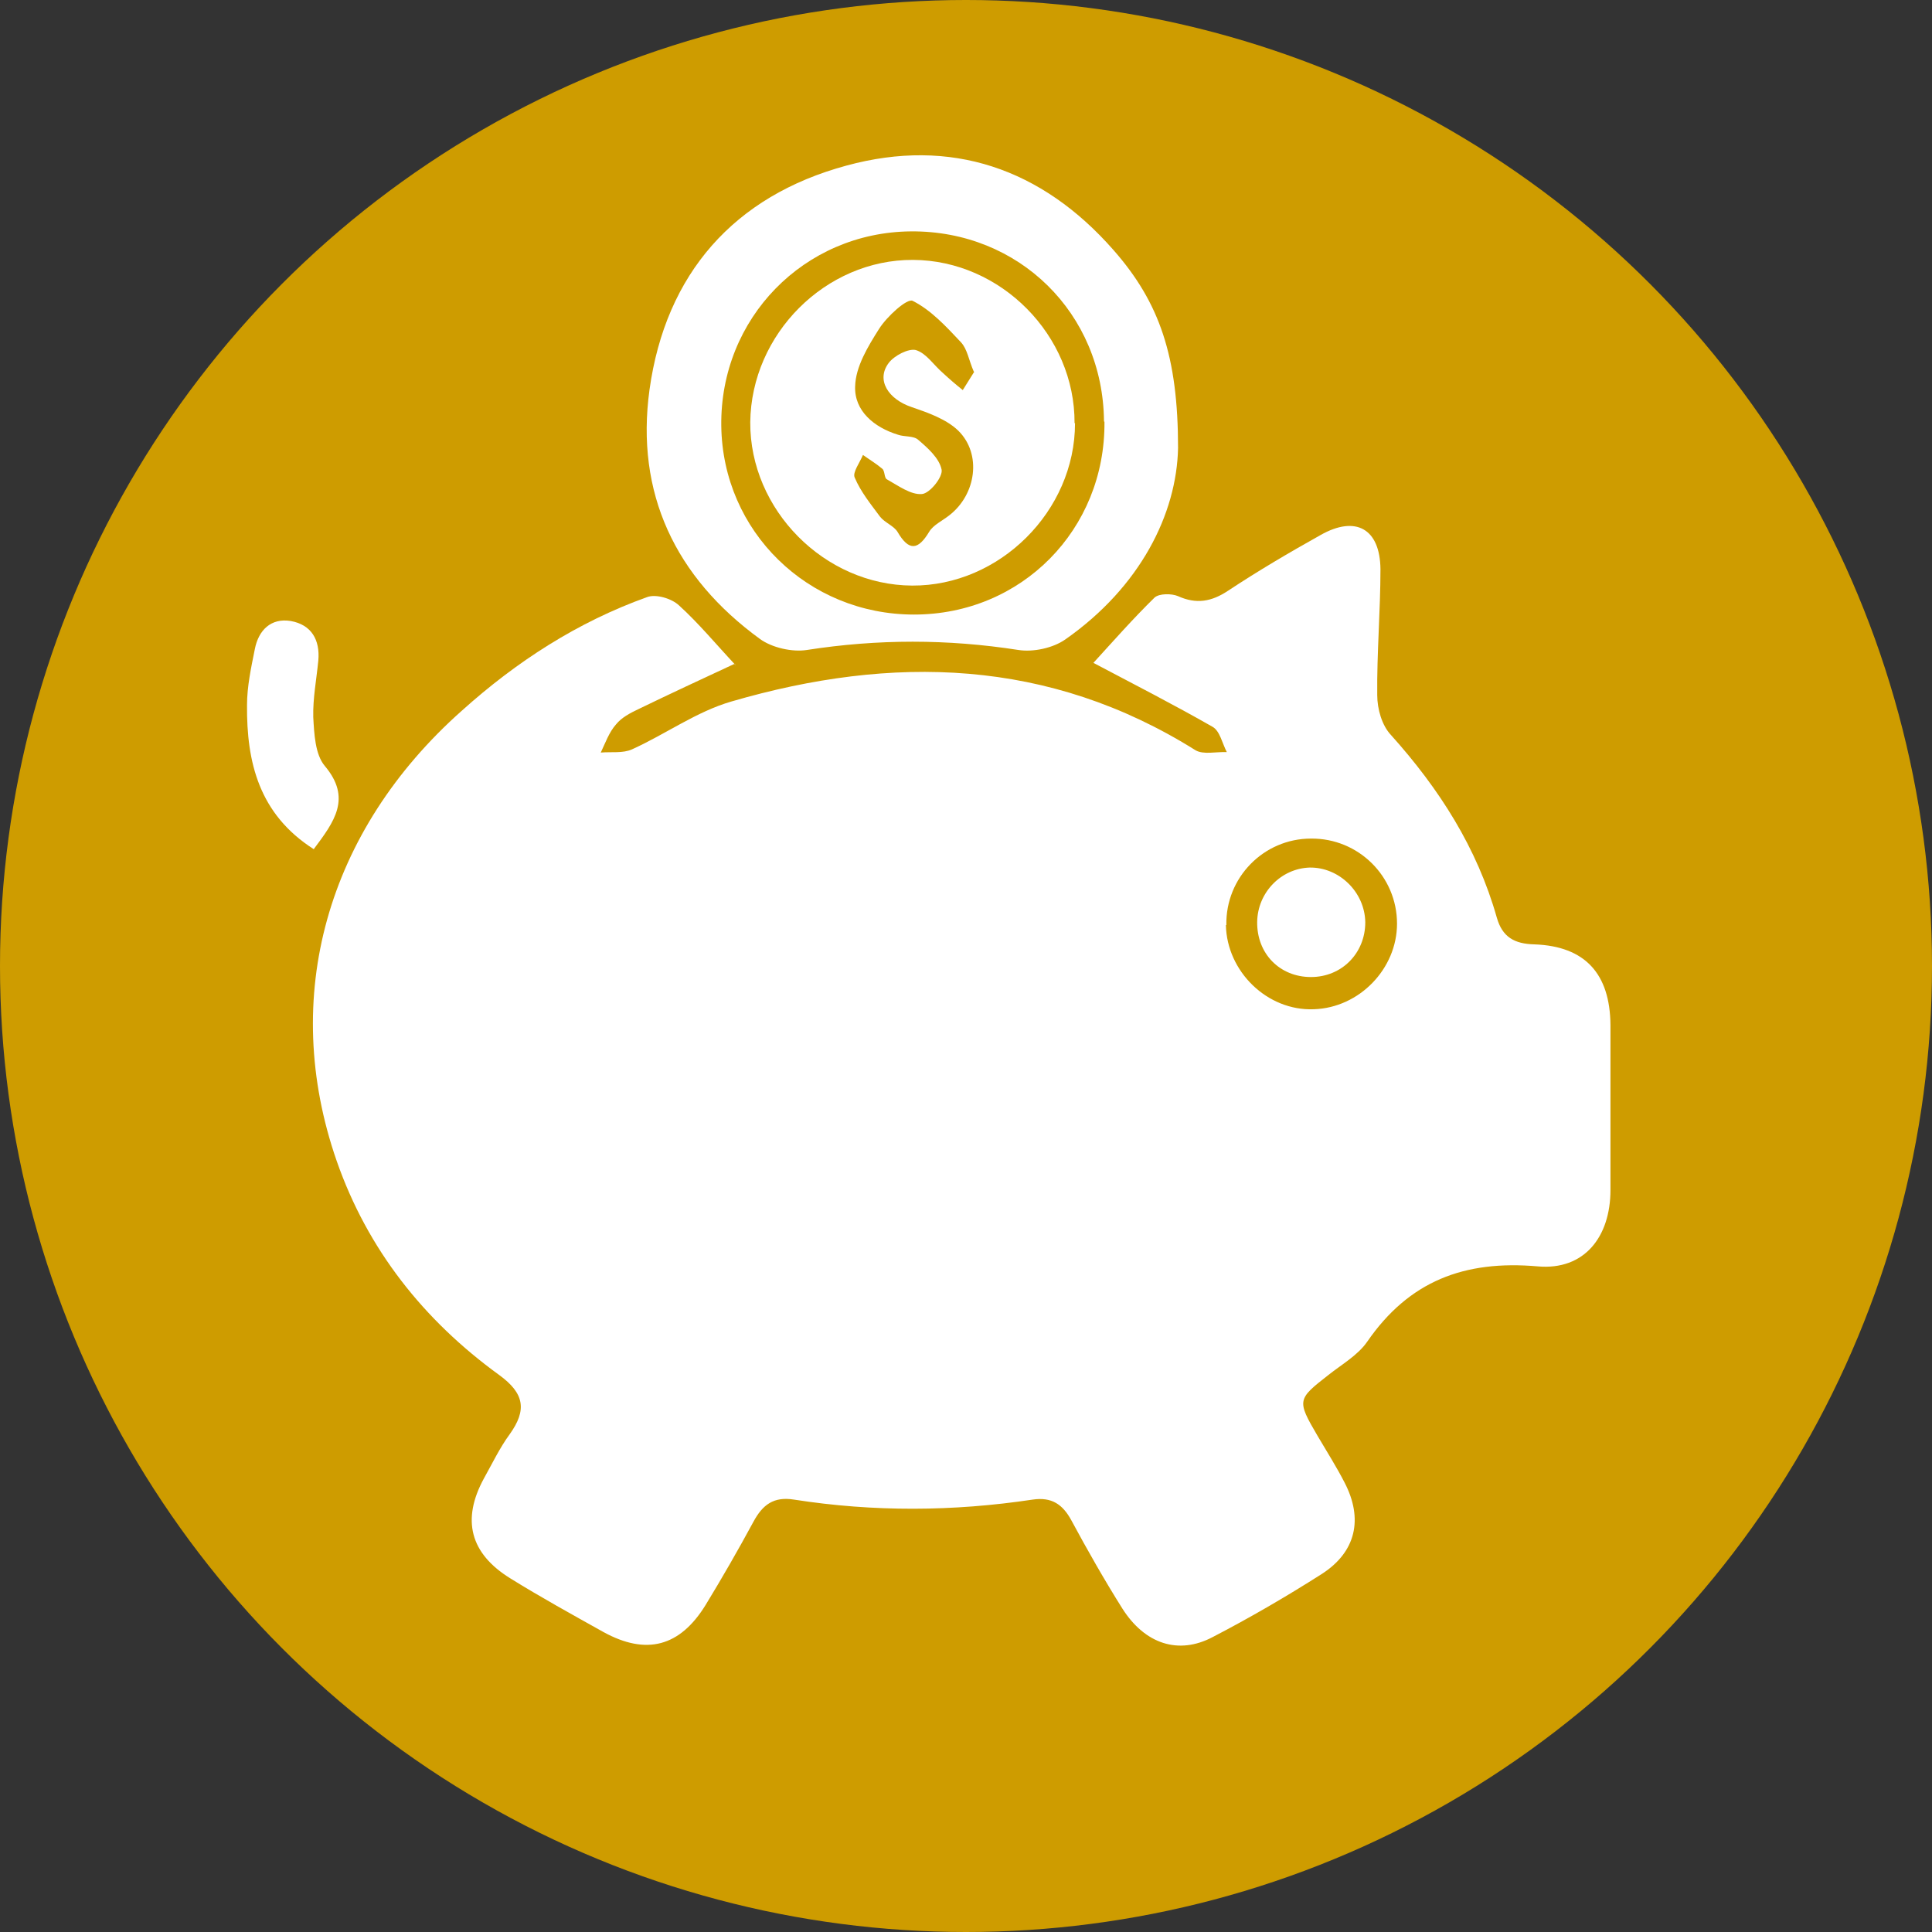
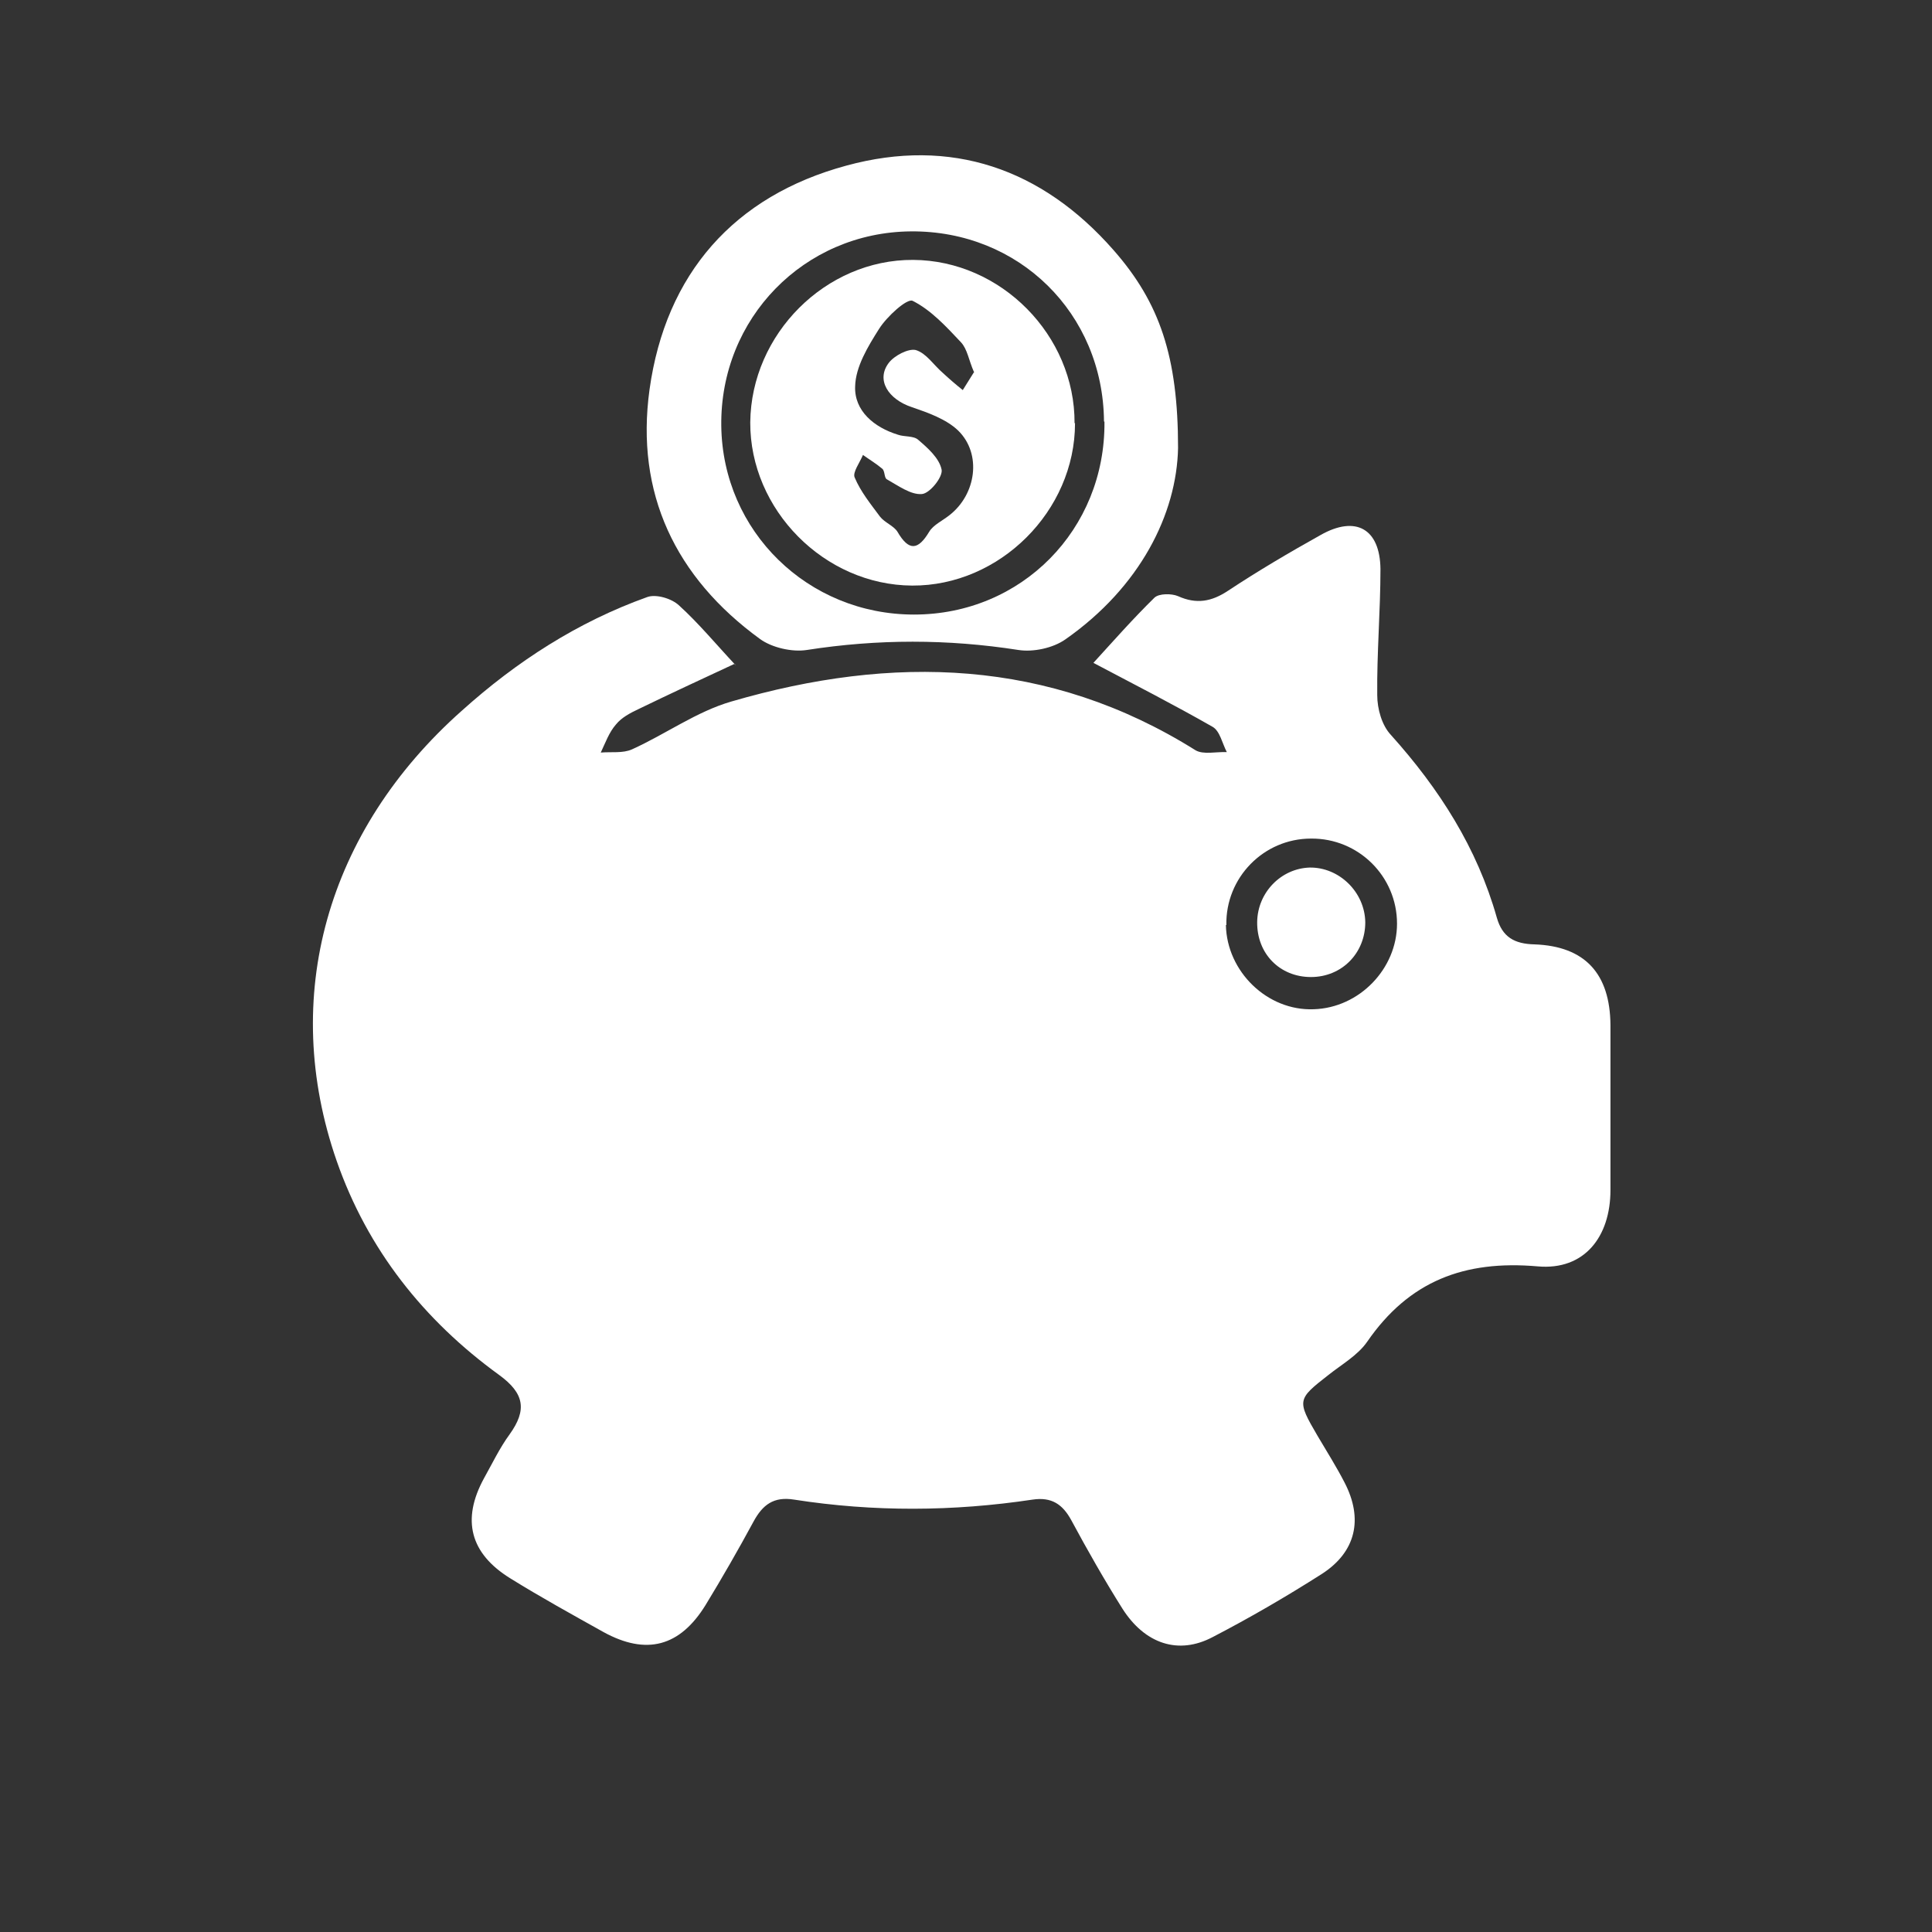
<svg xmlns="http://www.w3.org/2000/svg" data-name="Capa 2" id="Capa_2" viewBox="0 0 42 42">
  <rect x="0" y="0" width="42" height="42" fill="#333333" stroke="none" />
  <defs>
    <style>
      .cls-1 {
        fill: #ce9c00;
      }

      .cls-1, .cls-2 {
        stroke-width: 0px;
      }

      .cls-2 {
        fill: #fff;
      }
    </style>
  </defs>
  <g data-name="Capa 1" id="Capa_1-2">
-     <circle class="cls-1" cx="21" cy="21" r="21" />
    <g>
-       <path class="cls-2" d="M15.97,14.43c-.73.34-1.42.66-2.1.99-.17.08-.36.18-.48.33-.15.17-.23.4-.33.61.23-.02.48.02.68-.07.73-.33,1.4-.82,2.16-1.04,3.5-1.02,6.9-.94,10.09,1.06.17.1.45.03.68.04-.1-.19-.15-.46-.31-.55-.84-.48-1.7-.92-2.59-1.39.42-.46.86-.96,1.33-1.42.1-.09.37-.09.51-.03.4.18.73.12,1.09-.12.65-.43,1.33-.83,2.01-1.21.76-.43,1.29-.14,1.3.74,0,.91-.08,1.83-.07,2.74,0,.3.1.66.3.87,1.05,1.17,1.87,2.45,2.3,3.97.12.42.38.57.82.58,1.1.04,1.64.64,1.65,1.75,0,1.2,0,2.39,0,3.59,0,1.02-.57,1.75-1.58,1.66-1.6-.14-2.8.32-3.71,1.64-.2.29-.55.49-.84.72-.68.53-.69.55-.24,1.32.2.34.41.67.59,1.02.41.79.25,1.51-.5,1.99-.77.49-1.56.95-2.37,1.37-.74.39-1.47.15-1.96-.62-.39-.62-.76-1.27-1.11-1.92-.19-.35-.43-.51-.84-.45-1.73.26-3.46.27-5.19,0-.44-.07-.68.11-.88.48-.33.61-.68,1.22-1.04,1.81-.56.91-1.29,1.1-2.22.59-.68-.38-1.37-.76-2.03-1.17-.87-.54-1.06-1.27-.57-2.17.18-.32.34-.66.56-.96.38-.53.32-.89-.23-1.29-1.64-1.19-2.86-2.73-3.53-4.65-1.24-3.56-.22-7.18,2.72-9.79,1.19-1.07,2.52-1.93,4.03-2.47.19-.07.53.03.69.18.43.39.8.84,1.24,1.31ZM26.65,20.11c.02,1.01.9,1.87,1.91,1.83.99-.03,1.81-.88,1.81-1.86,0-1.03-.84-1.86-1.87-1.85-1.03,0-1.86.85-1.84,1.88Z" />
+       <path class="cls-2" d="M15.97,14.43c-.73.34-1.42.66-2.1.99-.17.08-.36.18-.48.33-.15.17-.23.4-.33.61.23-.02.48.02.68-.07.73-.33,1.4-.82,2.16-1.04,3.5-1.02,6.9-.94,10.09,1.06.17.1.45.03.68.04-.1-.19-.15-.46-.31-.55-.84-.48-1.7-.92-2.59-1.39.42-.46.86-.96,1.33-1.42.1-.09.37-.09.51-.03.4.18.73.12,1.09-.12.65-.43,1.33-.83,2.01-1.21.76-.43,1.29-.14,1.3.74,0,.91-.08,1.83-.07,2.74,0,.3.1.66.3.87,1.05,1.17,1.87,2.45,2.3,3.97.12.42.38.57.82.58,1.1.04,1.64.64,1.65,1.75,0,1.2,0,2.39,0,3.59,0,1.02-.57,1.75-1.58,1.66-1.6-.14-2.8.32-3.71,1.64-.2.29-.55.49-.84.72-.68.53-.69.55-.24,1.32.2.34.41.67.59,1.02.41.79.25,1.51-.5,1.99-.77.49-1.56.95-2.37,1.37-.74.39-1.47.15-1.96-.62-.39-.62-.76-1.27-1.11-1.92-.19-.35-.43-.51-.84-.45-1.73.26-3.46.27-5.19,0-.44-.07-.68.11-.88.48-.33.61-.68,1.22-1.04,1.81-.56.91-1.29,1.1-2.22.59-.68-.38-1.37-.76-2.03-1.17-.87-.54-1.06-1.27-.57-2.17.18-.32.34-.66.56-.96.38-.53.32-.89-.23-1.29-1.64-1.19-2.86-2.73-3.53-4.65-1.24-3.56-.22-7.18,2.72-9.79,1.19-1.07,2.52-1.93,4.03-2.47.19-.07.53.03.69.18.43.39.8.84,1.24,1.31M26.65,20.11c.02,1.01.9,1.87,1.91,1.83.99-.03,1.81-.88,1.81-1.86,0-1.03-.84-1.86-1.87-1.85-1.03,0-1.86.85-1.84,1.88Z" />
      <path class="cls-2" d="M25.61,9.74c-.03,1.43-.82,3.02-2.45,4.16-.27.19-.7.28-1.02.23-1.54-.24-3.06-.24-4.6,0-.32.05-.76-.05-1.02-.24-1.84-1.34-2.71-3.17-2.4-5.42.35-2.52,1.84-4.21,4.28-4.87,2.27-.62,4.25.06,5.81,1.84,1,1.14,1.4,2.31,1.4,4.3ZM24,9.16c-.02-2.35-1.85-4.15-4.2-4.13-2.32.02-4.15,1.89-4.12,4.23.03,2.29,1.88,4.1,4.19,4.1,2.34,0,4.16-1.85,4.14-4.19Z" />
-       <path class="cls-2" d="M6.82,18.46c-1.19-.76-1.46-1.89-1.45-3.13,0-.41.09-.82.17-1.22.08-.41.35-.68.78-.61.45.08.64.41.6.86-.04.41-.12.82-.11,1.23.02.36.04.81.25,1.06.59.7.21,1.21-.24,1.81Z" />
      <path class="cls-2" d="M28.5,21.24c-.68,0-1.18-.51-1.17-1.2.01-.64.52-1.16,1.14-1.18.64-.01,1.2.53,1.21,1.19,0,.67-.51,1.19-1.18,1.19Z" />
      <path class="cls-2" d="M23.37,9.2c0,1.91-1.64,3.54-3.54,3.53-1.91-.01-3.53-1.65-3.52-3.55.02-1.92,1.64-3.54,3.54-3.53,1.91.01,3.52,1.64,3.51,3.55ZM21.17,8.08c-.11-.25-.14-.49-.28-.64-.32-.34-.65-.7-1.05-.9-.12-.06-.56.34-.73.61-.24.38-.51.82-.52,1.25-.02.53.41.89.93,1.05.14.05.34.02.44.11.21.18.46.4.51.65.03.16-.26.52-.43.53-.24.02-.51-.18-.76-.32-.06-.03-.04-.18-.1-.23-.13-.11-.28-.2-.42-.3-.07.17-.23.38-.18.49.13.31.35.58.55.85.1.13.3.2.38.33.25.43.45.4.69,0,.09-.15.29-.24.44-.36.58-.45.71-1.33.19-1.84-.26-.25-.66-.39-1.01-.51-.51-.17-.78-.59-.5-.96.12-.16.43-.32.59-.28.23.07.39.33.59.5.14.13.28.25.43.37.08-.13.17-.27.25-.4Z" />
    </g>
  </g>
</svg>